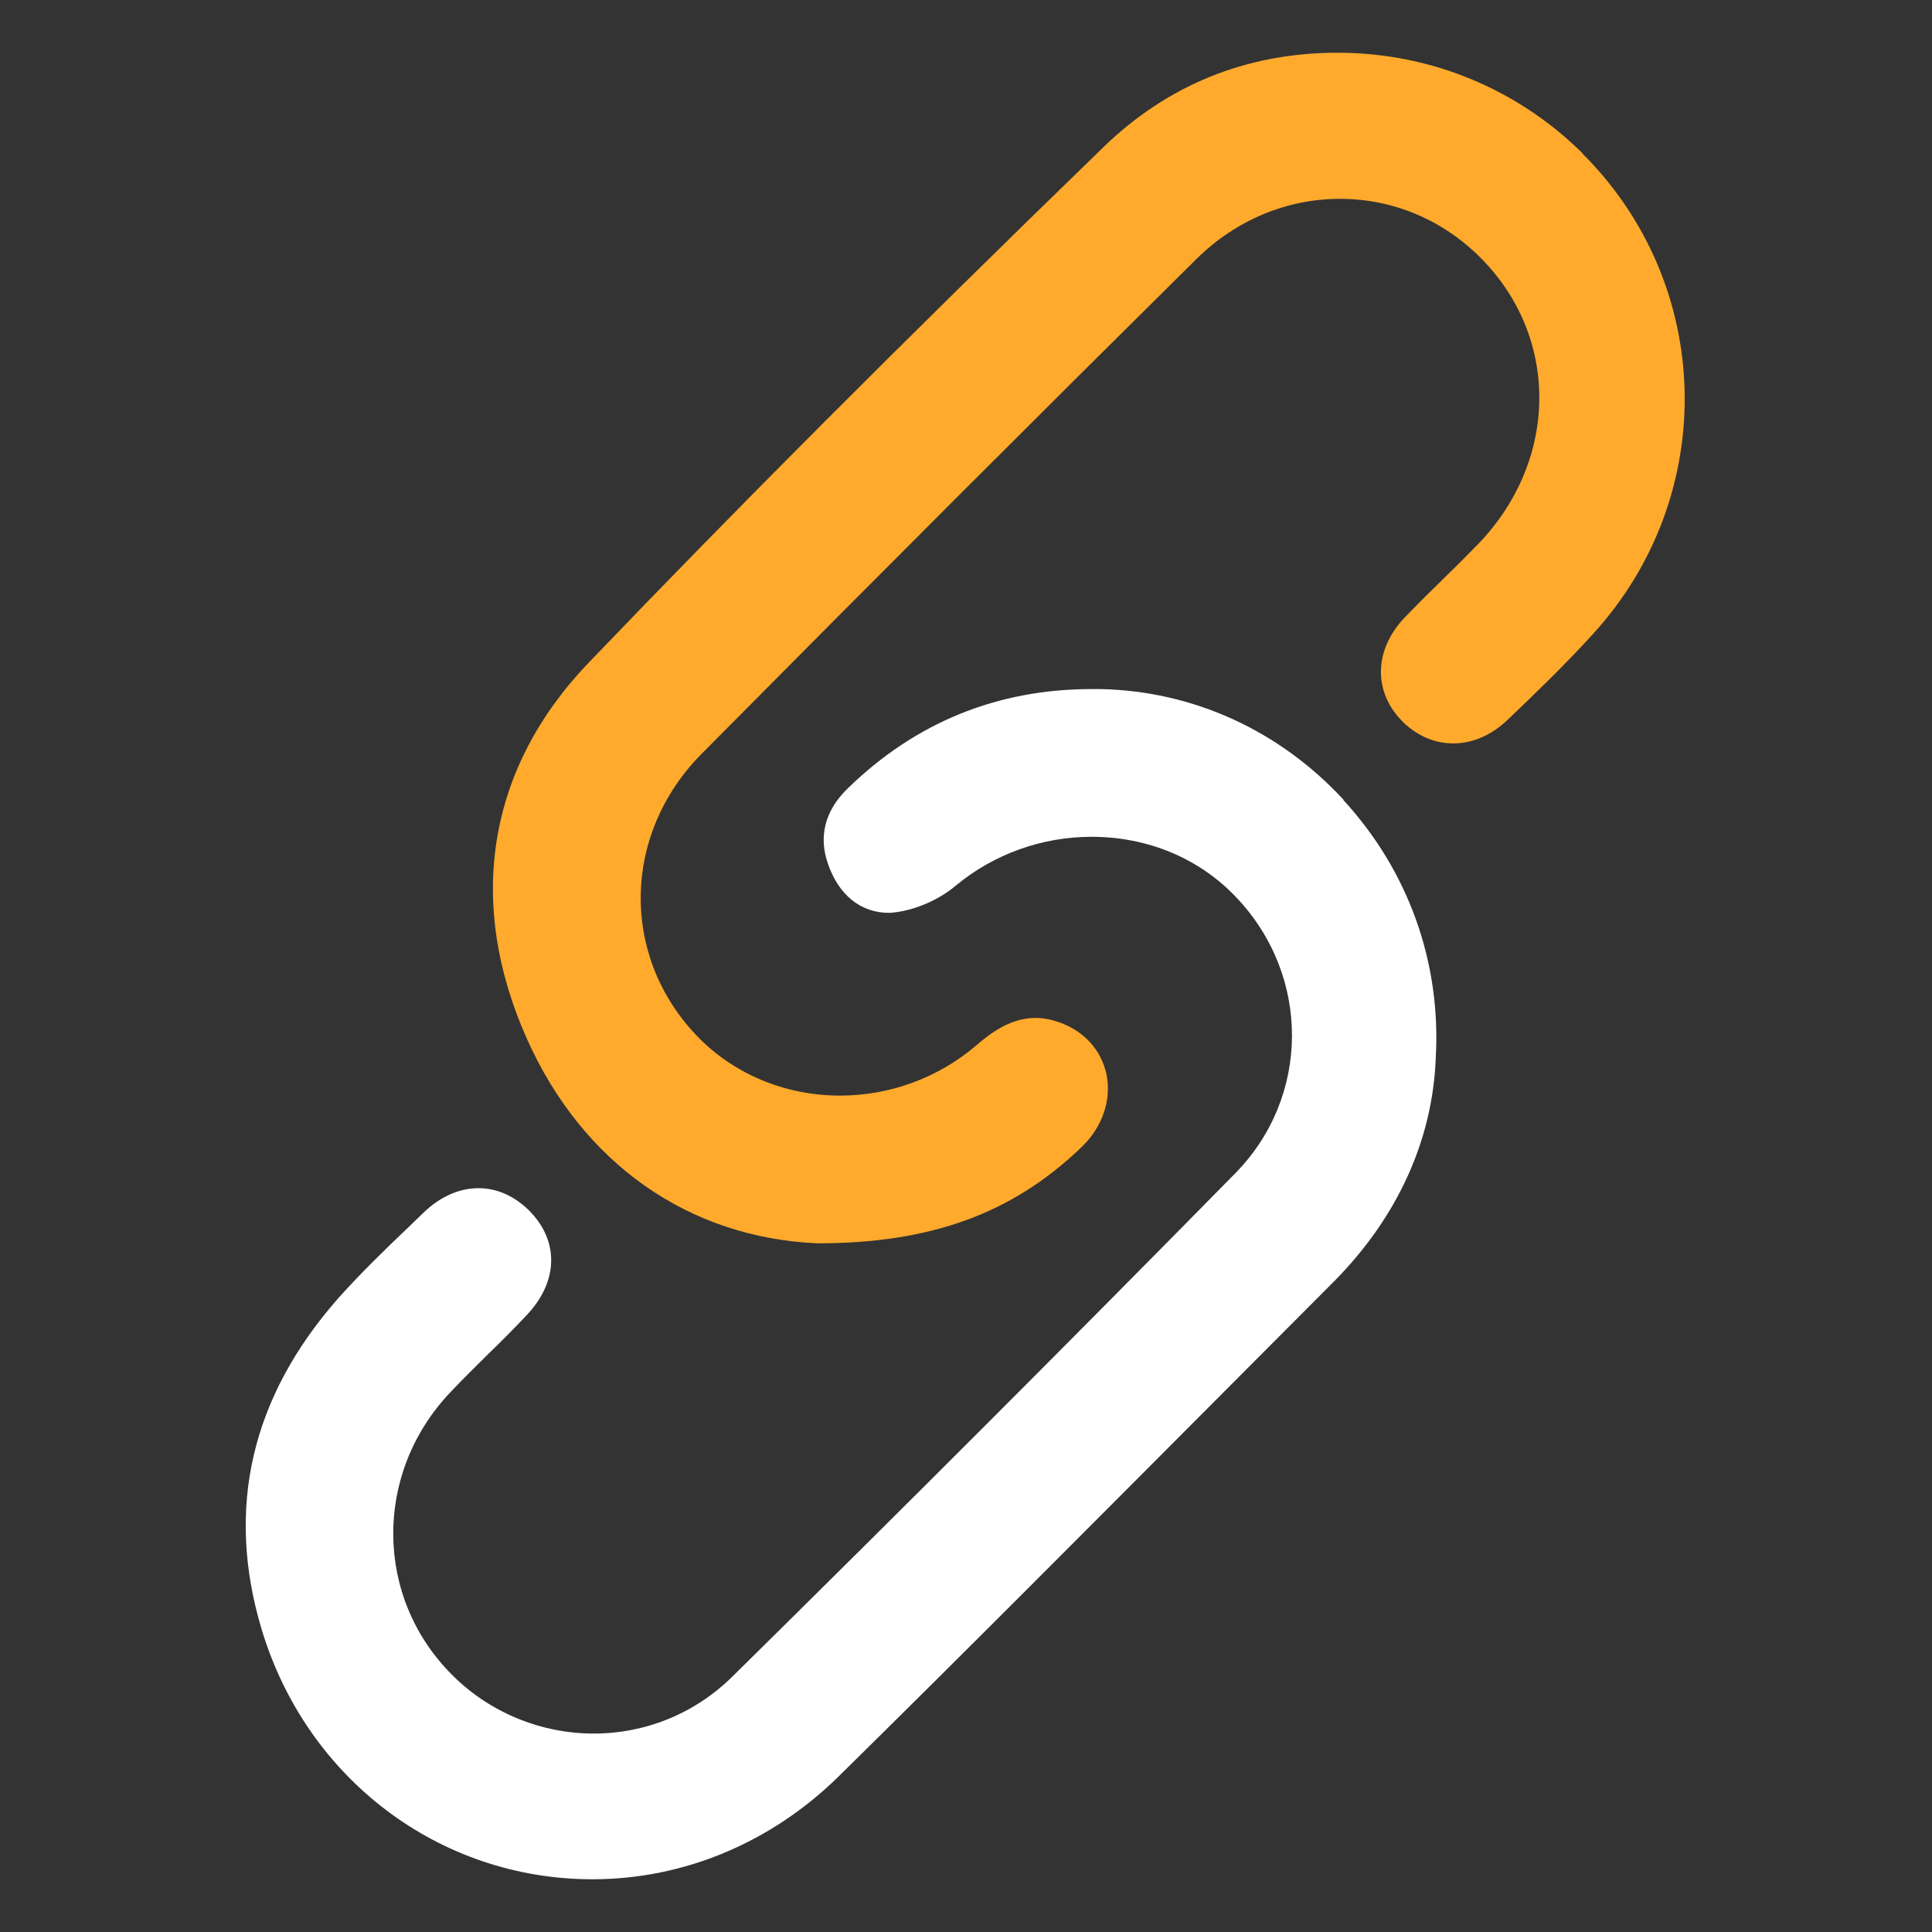
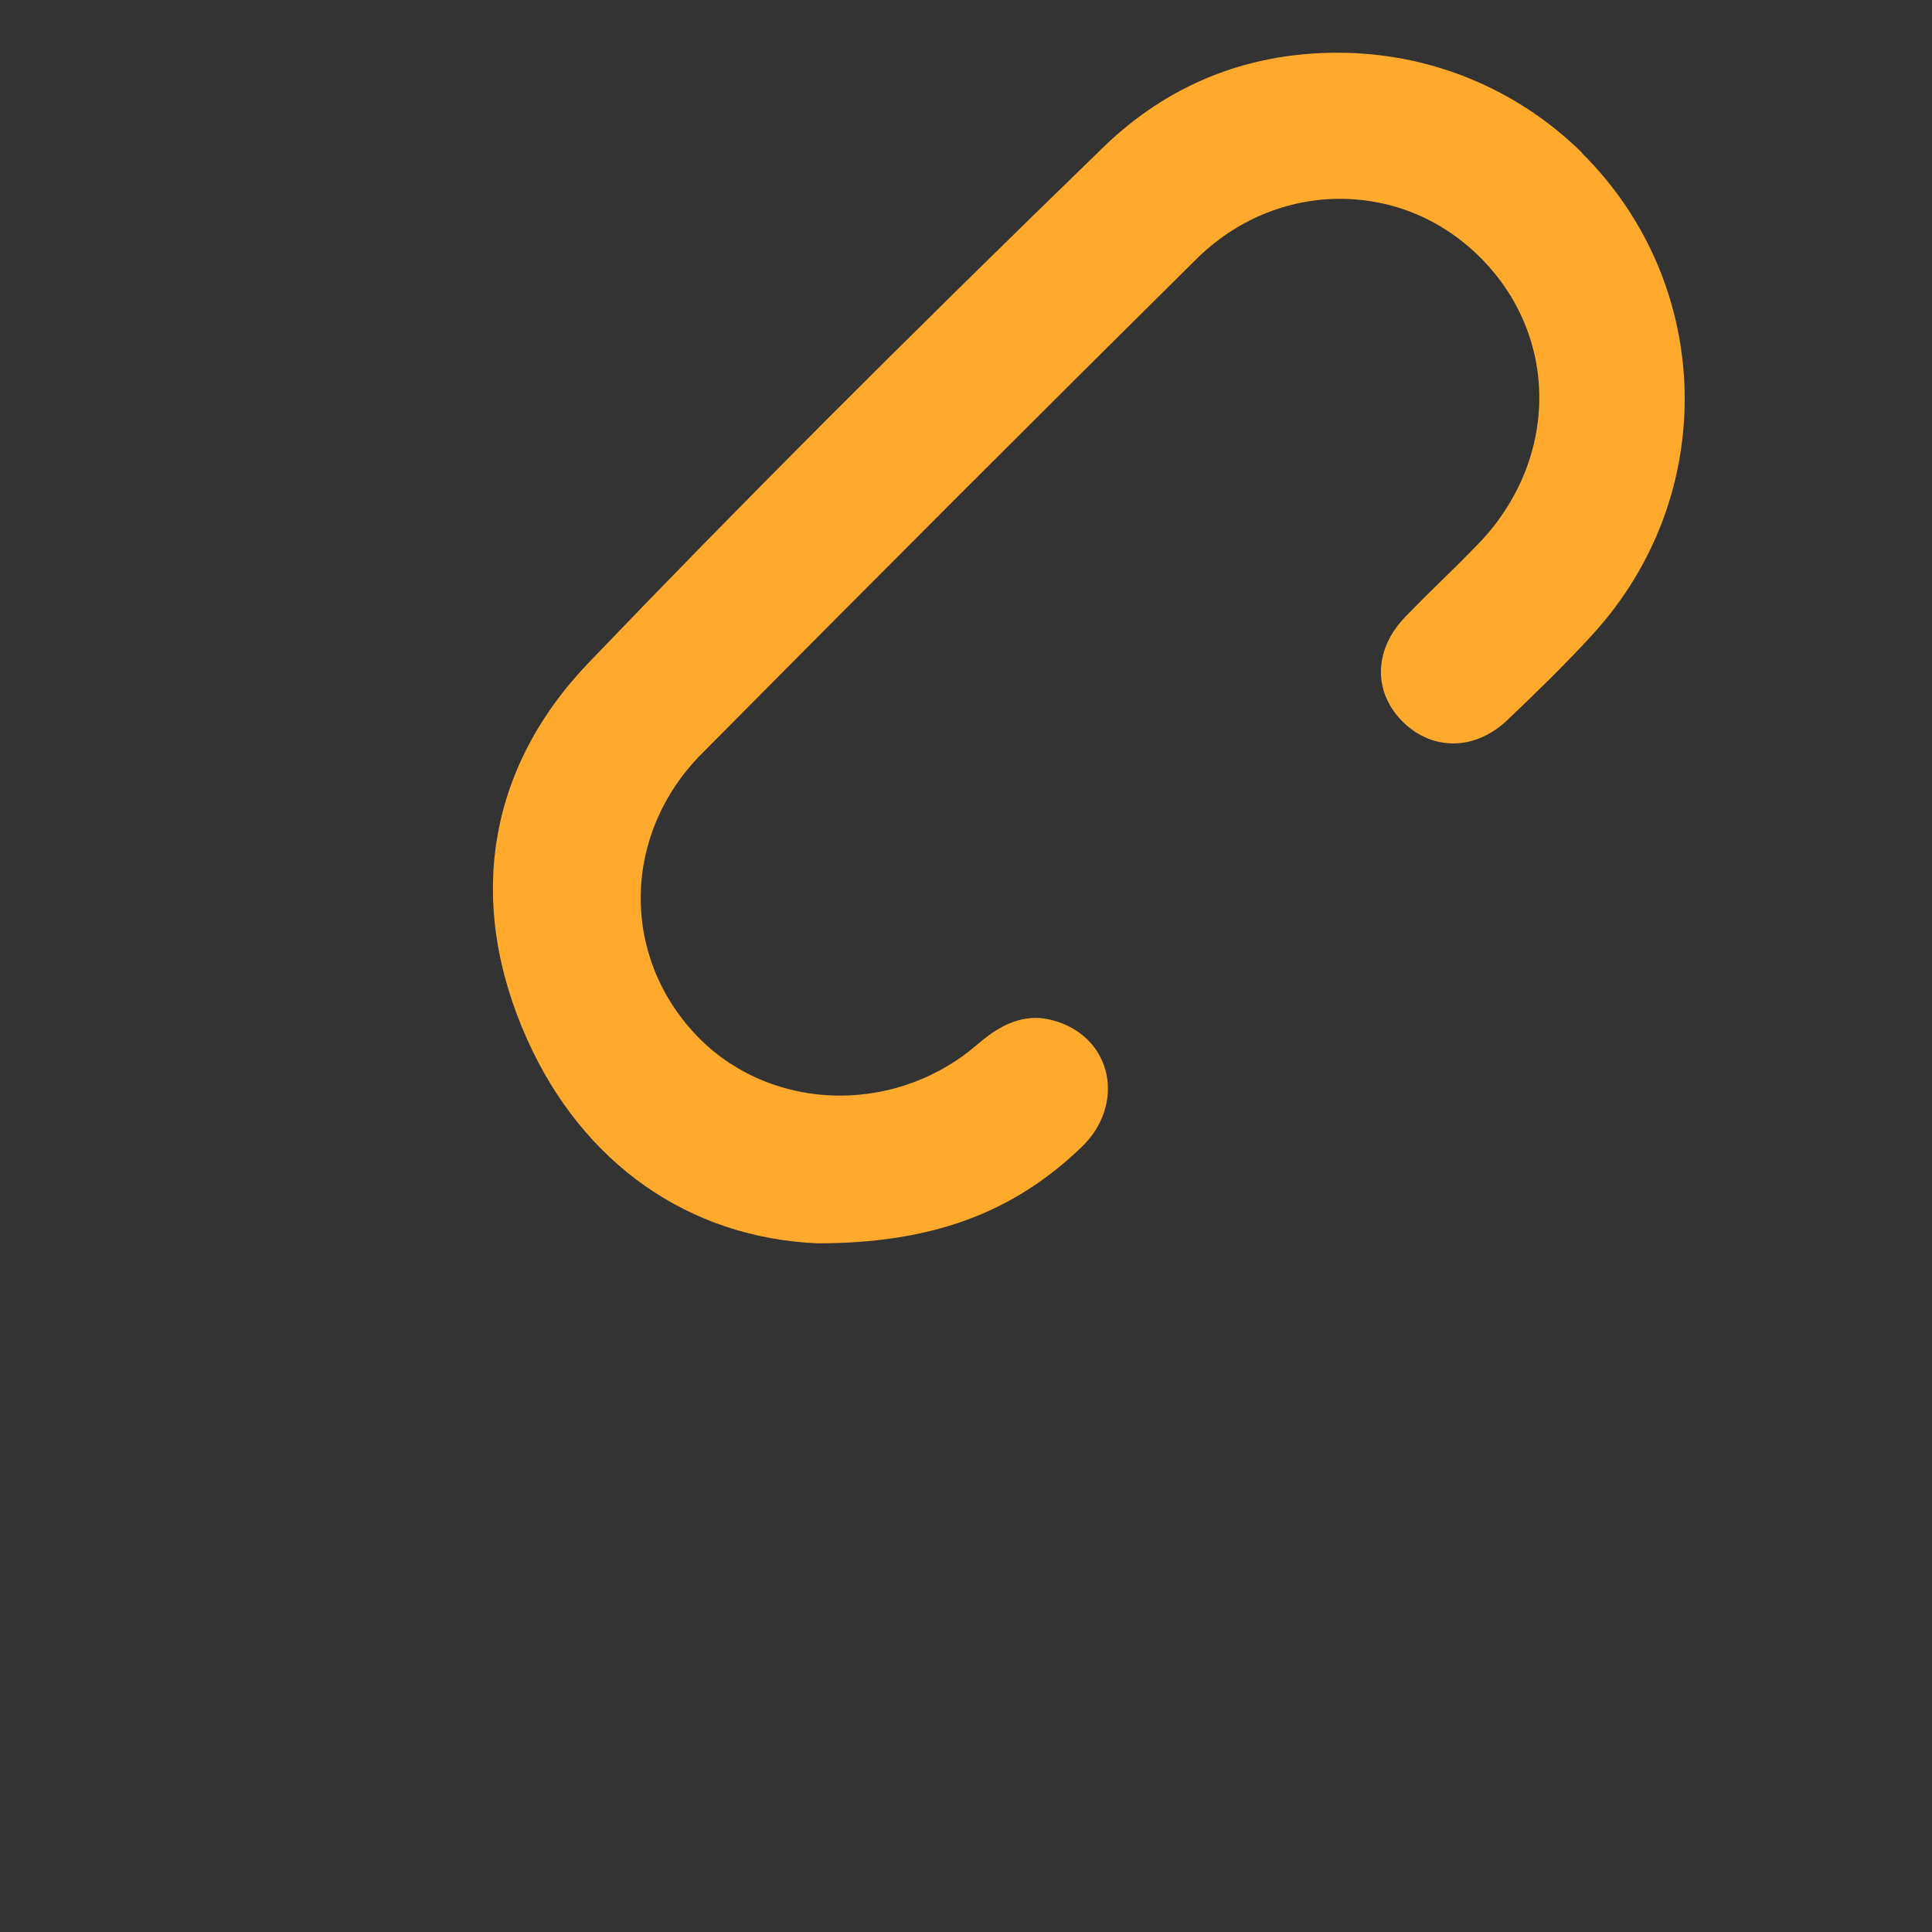
<svg xmlns="http://www.w3.org/2000/svg" id="Layer_1" data-name="Layer 1" viewBox="0 0 48 48">
  <rect x="0" y="0" width="48" height="48" fill="#333333" stroke="none" />
  <defs>
    <style>
      .cls-1 {
        fill: #ffaa2c;
      }

      .cls-2 {
        fill: #fff;
      }
    </style>
  </defs>
-   <path class="cls-2" d="M33.38,19.87c-1.59-1.72-3.73-2.7-6.03-2.75h-.23c-2.34,0-4.38.83-6.06,2.47-.56.54-.73,1.19-.49,1.87.26.76.8,1.22,1.52,1.22h0c.55-.03,1.2-.29,1.66-.68.94-.78,2.14-1.21,3.37-1.21,1.39,0,2.67.53,3.59,1.5,1.86,1.95,1.85,4.96-.02,6.86-4.03,4.1-8.23,8.3-12.49,12.5-.93.92-2.16,1.42-3.45,1.42s-2.57-.51-3.51-1.45c-1.94-1.93-1.96-5.01-.06-7.02.31-.33.64-.65.96-.97.32-.31.63-.62.94-.95.8-.84.82-1.86.05-2.62-.36-.35-.79-.54-1.24-.54-.48,0-.96.21-1.38.62l-.32.31c-.61.58-1.23,1.18-1.8,1.82-2.15,2.45-2.79,5.21-1.89,8.21,1.12,3.72,4.42,6.21,8.22,6.21,2.27,0,4.44-.91,6.11-2.55,3.14-3.09,6.29-6.26,9.35-9.33l2.95-2.96c1.58-1.59,2.46-3.51,2.54-5.55.14-2.39-.68-4.67-2.3-6.43Z" />
-   <path class="cls-1" d="M39.32,3.81c-1.63-1.61-3.79-2.5-6.09-2.5s-4.25.83-5.81,2.34c-5.08,4.93-9.14,9-12.8,12.82-2.51,2.62-3.05,5.95-1.52,9.36,1.38,3.07,4,4.92,7.21,5.06h0c2.8,0,4.83-.73,6.55-2.38.53-.5.76-1.18.63-1.82-.13-.6-.55-1.07-1.17-1.29-.2-.07-.4-.11-.59-.11-.61,0-1.1.36-1.46.67-.94.81-2.15,1.26-3.4,1.26-1.38,0-2.68-.55-3.59-1.52-1.87-1.99-1.81-4.99.15-6.97,4.44-4.48,8.46-8.5,12.29-12.29.98-.97,2.25-1.5,3.57-1.5s2.55.52,3.49,1.46c1.96,1.96,1.95,5-.02,7.08-.3.31-.61.62-.92.92-.32.31-.63.62-.94.94-.78.82-.79,1.88-.02,2.62.35.33.77.51,1.23.51.48,0,.95-.21,1.34-.58.66-.63,1.42-1.36,2.12-2.13,3.15-3.44,3.03-8.69-.27-11.96Z" />
+   <path class="cls-1" d="M39.32,3.81c-1.63-1.61-3.79-2.5-6.09-2.5s-4.25.83-5.81,2.34c-5.08,4.93-9.14,9-12.8,12.82-2.51,2.62-3.05,5.95-1.52,9.36,1.38,3.07,4,4.92,7.21,5.06h0c2.8,0,4.83-.73,6.55-2.38.53-.5.76-1.18.63-1.82-.13-.6-.55-1.07-1.17-1.29-.2-.07-.4-.11-.59-.11-.61,0-1.1.36-1.46.67-.94.81-2.15,1.26-3.4,1.26-1.38,0-2.68-.55-3.59-1.52-1.87-1.99-1.81-4.99.15-6.97,4.44-4.48,8.46-8.5,12.29-12.29.98-.97,2.25-1.5,3.57-1.5s2.55.52,3.49,1.46c1.96,1.96,1.95,5-.02,7.08-.3.31-.61.62-.92.92-.32.31-.63.62-.94.94-.78.82-.79,1.88-.02,2.62.35.33.77.51,1.23.51.48,0,.95-.21,1.34-.58.66-.63,1.42-1.36,2.12-2.13,3.15-3.44,3.03-8.69-.27-11.96" />
</svg>